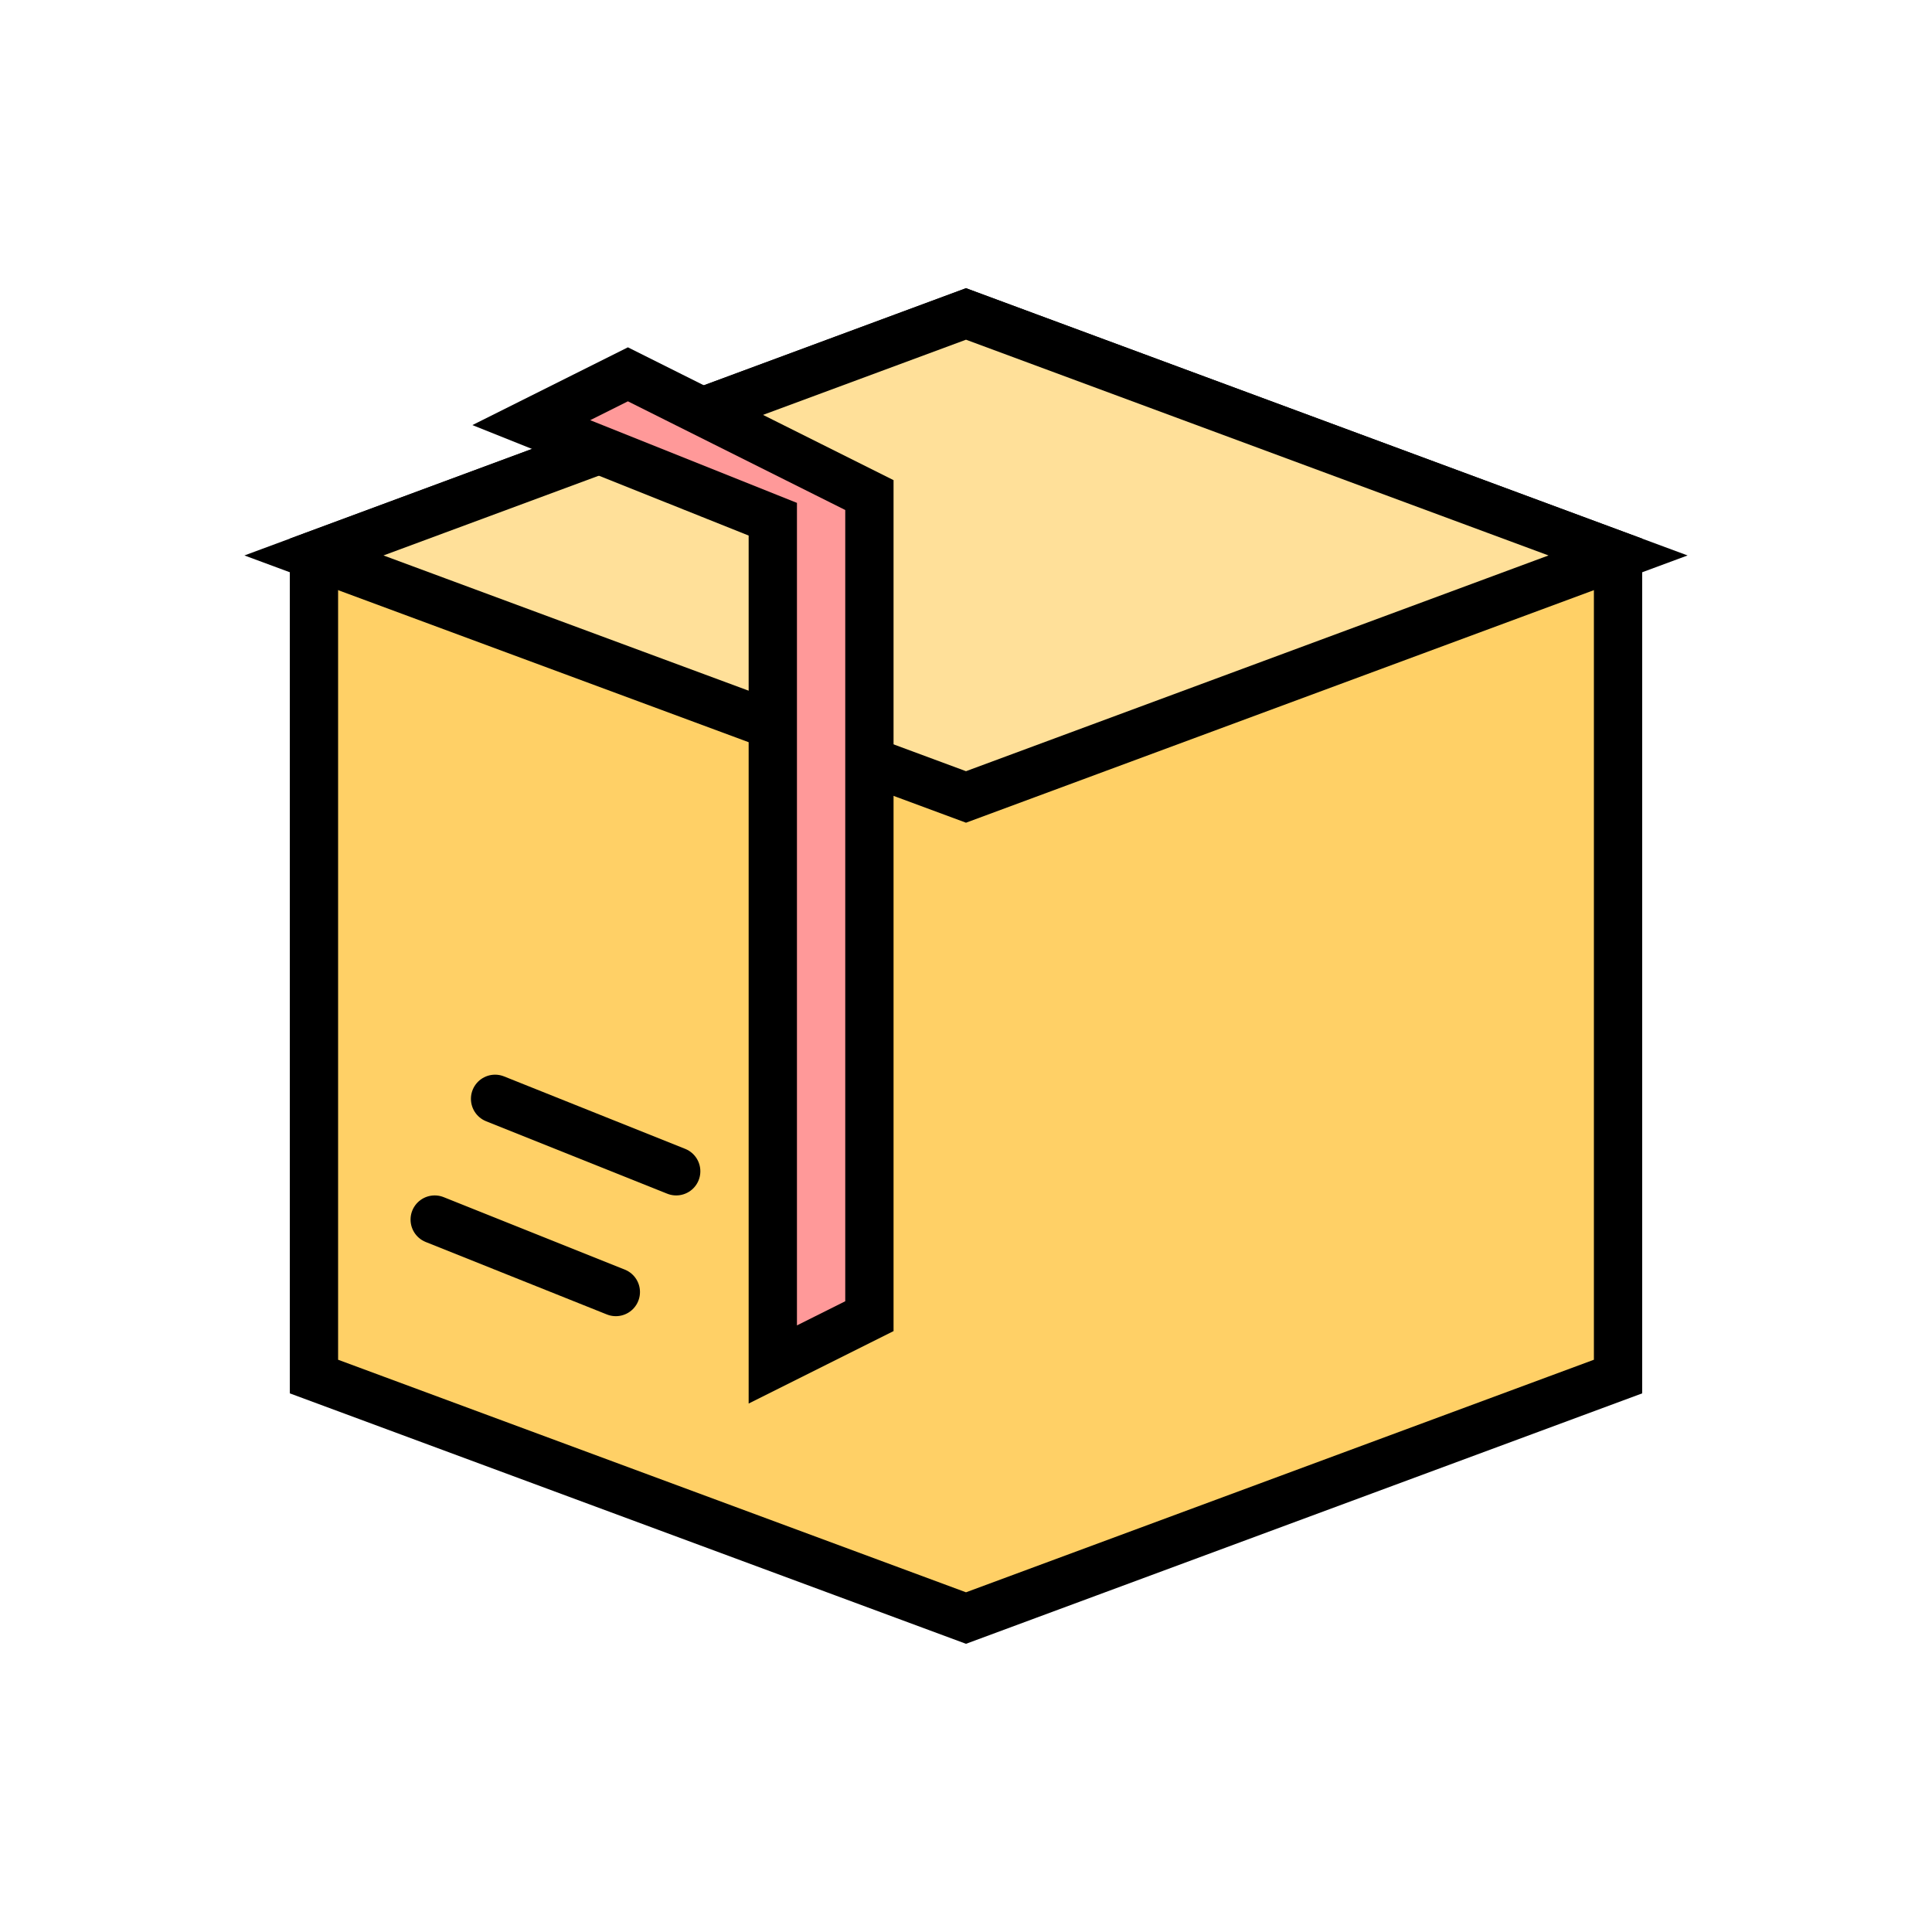
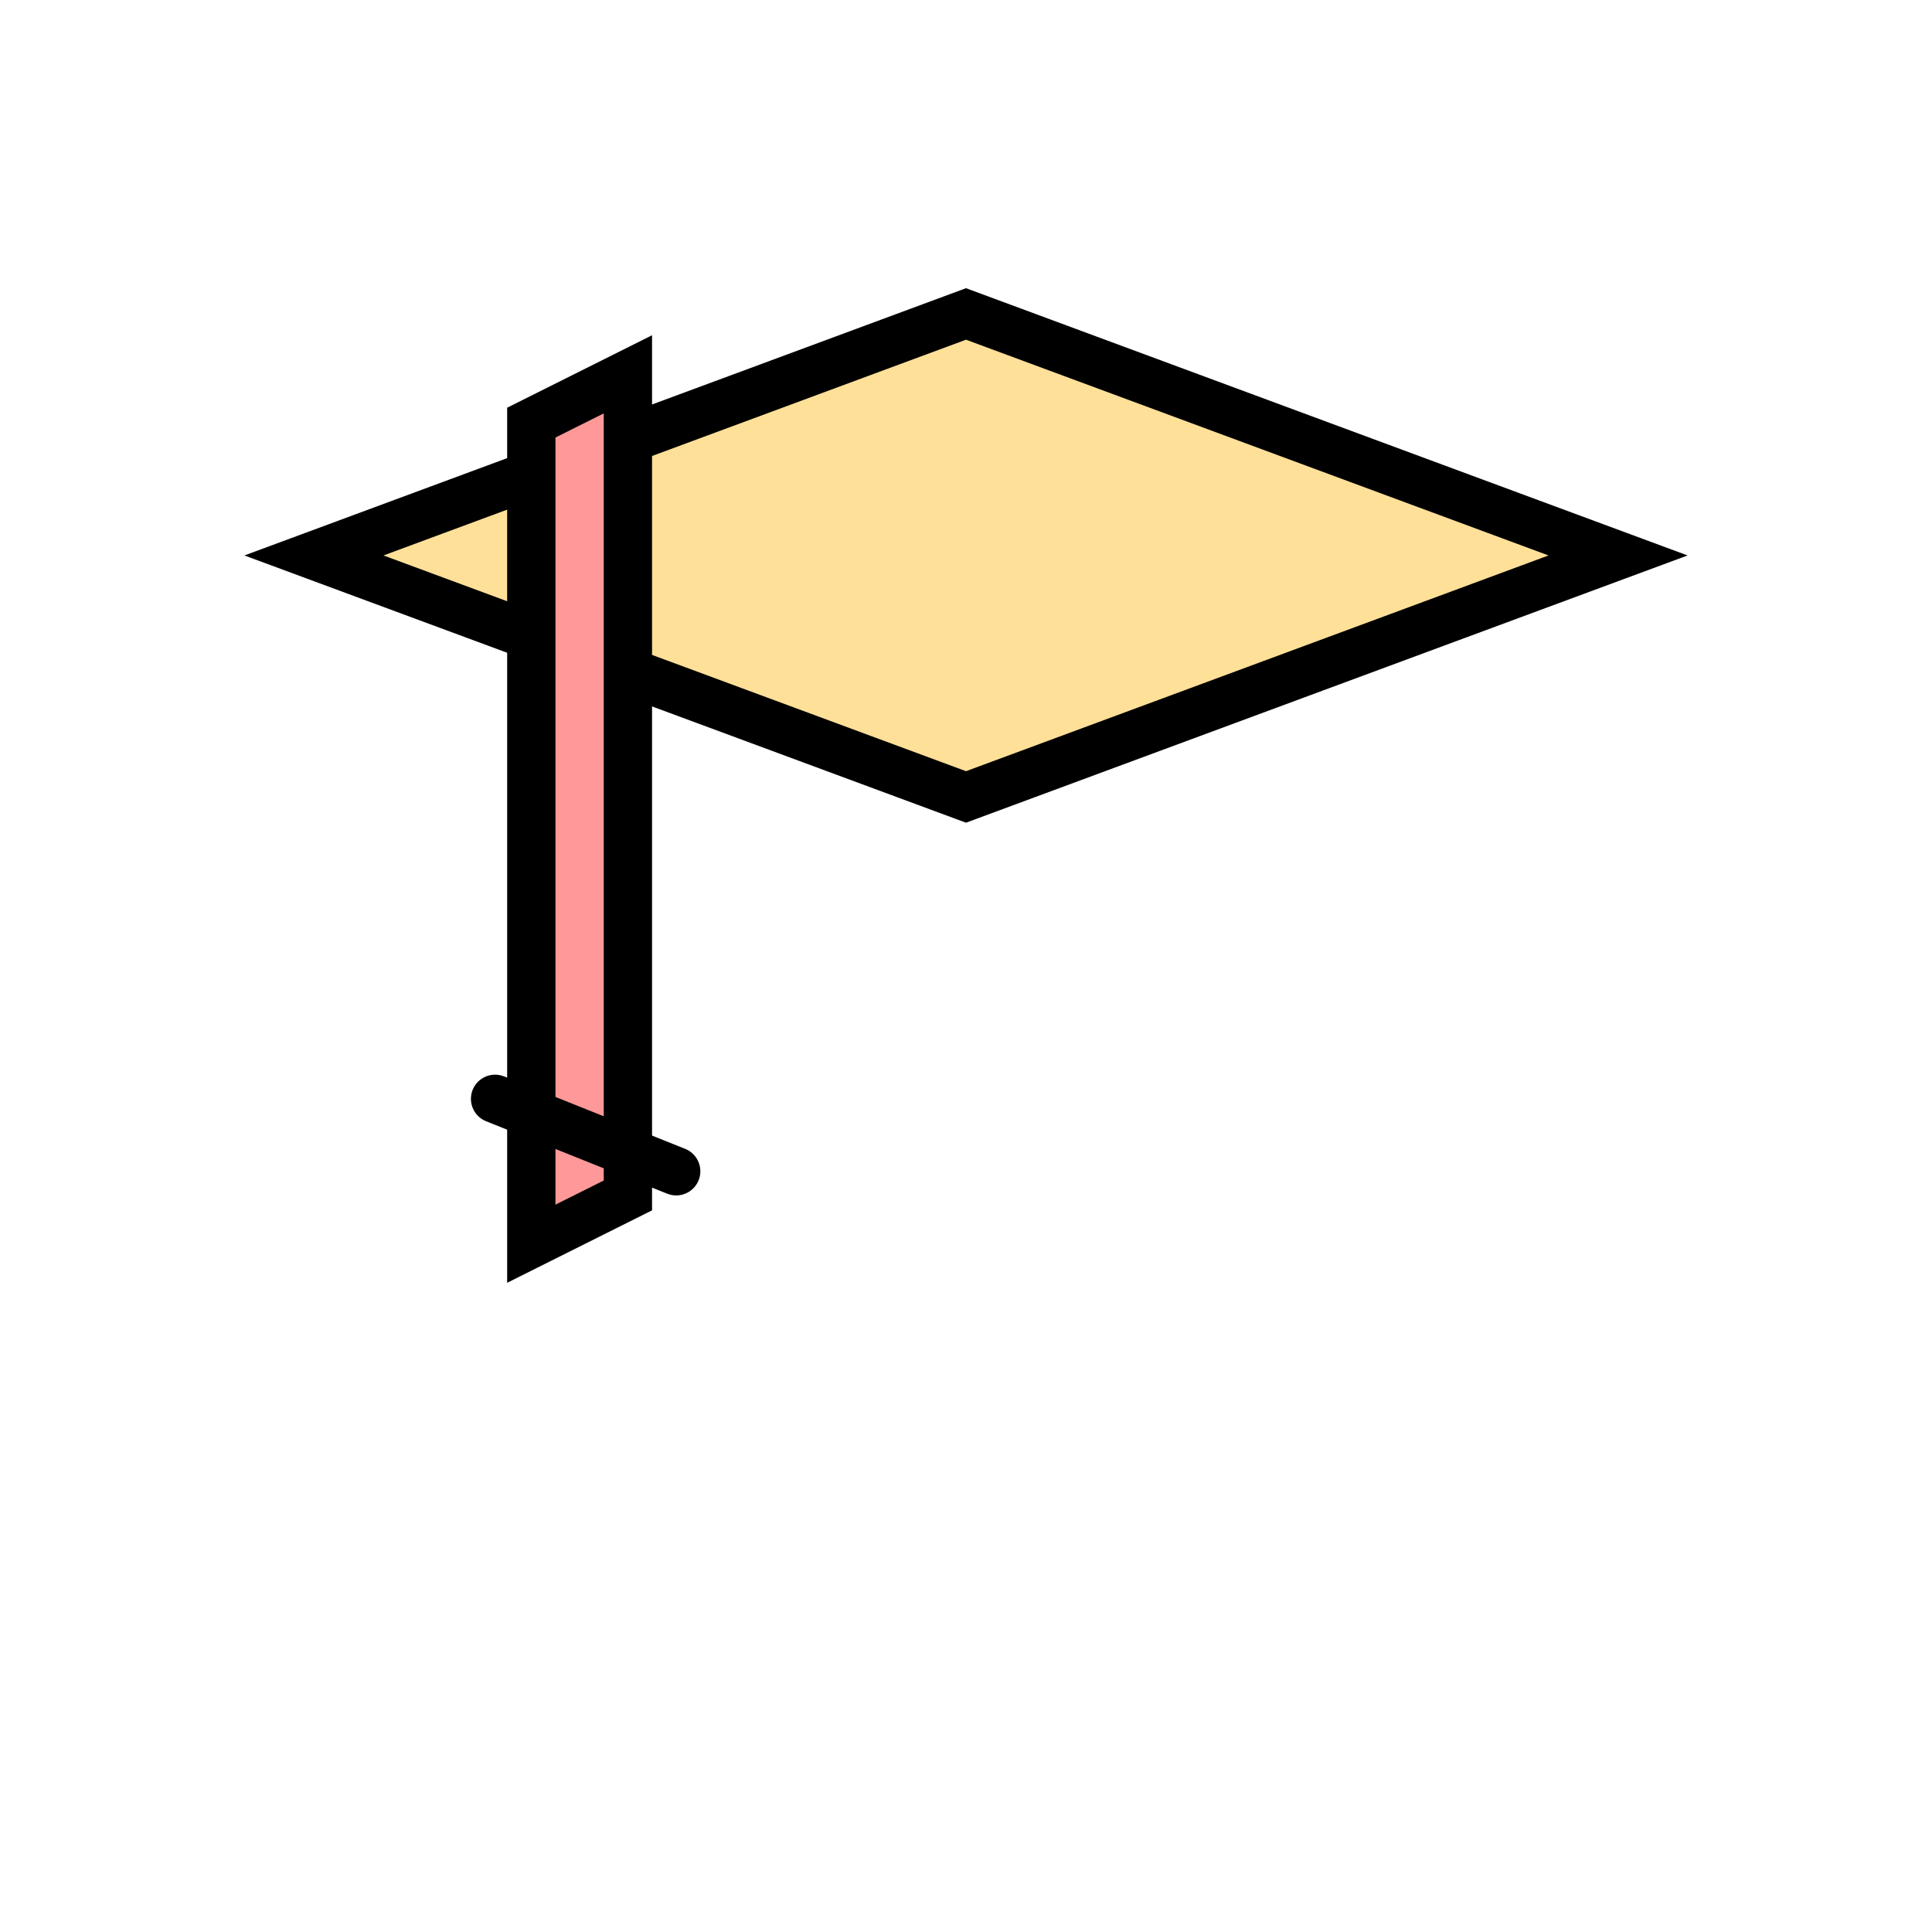
<svg xmlns="http://www.w3.org/2000/svg" width="512" height="512" viewBox="0 0 512 512">
-   <rect width="512" height="512" fill="white" rx="0" />
  <g transform="scale(0.8) translate(64, 64)">
-     <path d="M40 120L256 40l216 80v272L256 472 40 392V120z" fill="#FFD066" stroke="#000" stroke-width="16" />
    <path d="M40 120l216-80 216 80-216 80L40 120z" fill="#FFE099" stroke="#000" stroke-width="16" />
-     <path d="M144 60l80 40v272l-32 16V108L112 76l32-16z" fill="#FF9999" stroke="#000" stroke-width="16" />
+     <path d="M144 60v272l-32 16V108L112 76l32-16z" fill="#FF9999" stroke="#000" stroke-width="16" />
    <path d="M100 300l60 24" stroke="#000" stroke-width="16" stroke-linecap="round" />
-     <path d="M80 340l60 24" stroke="#000" stroke-width="16" stroke-linecap="round" />
  </g>
</svg>